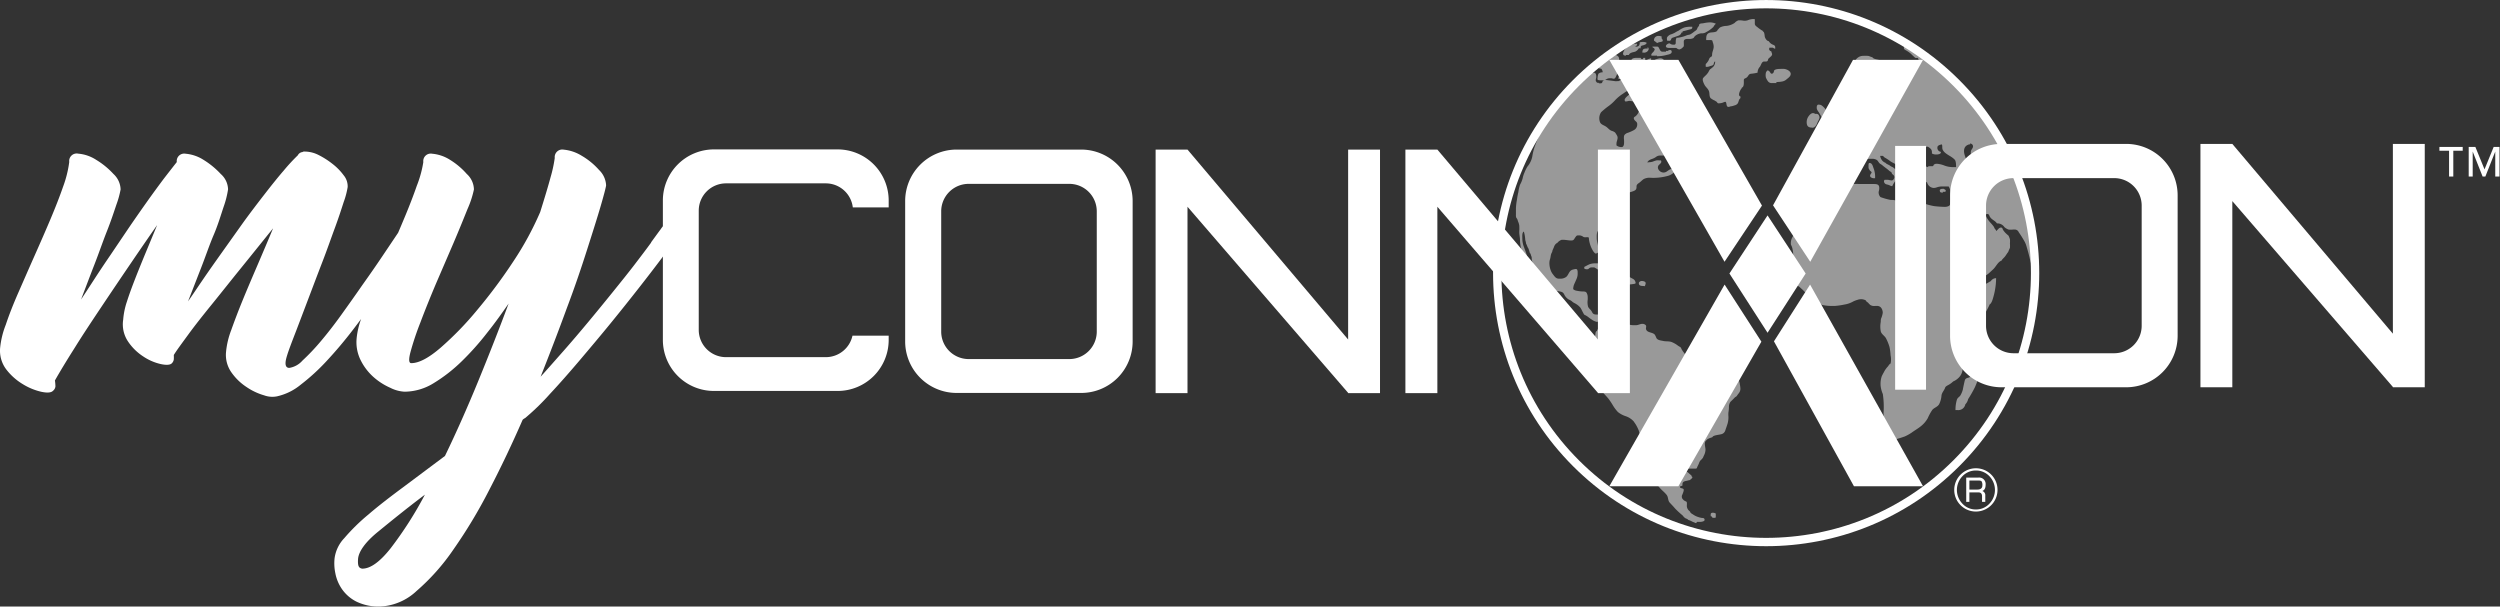
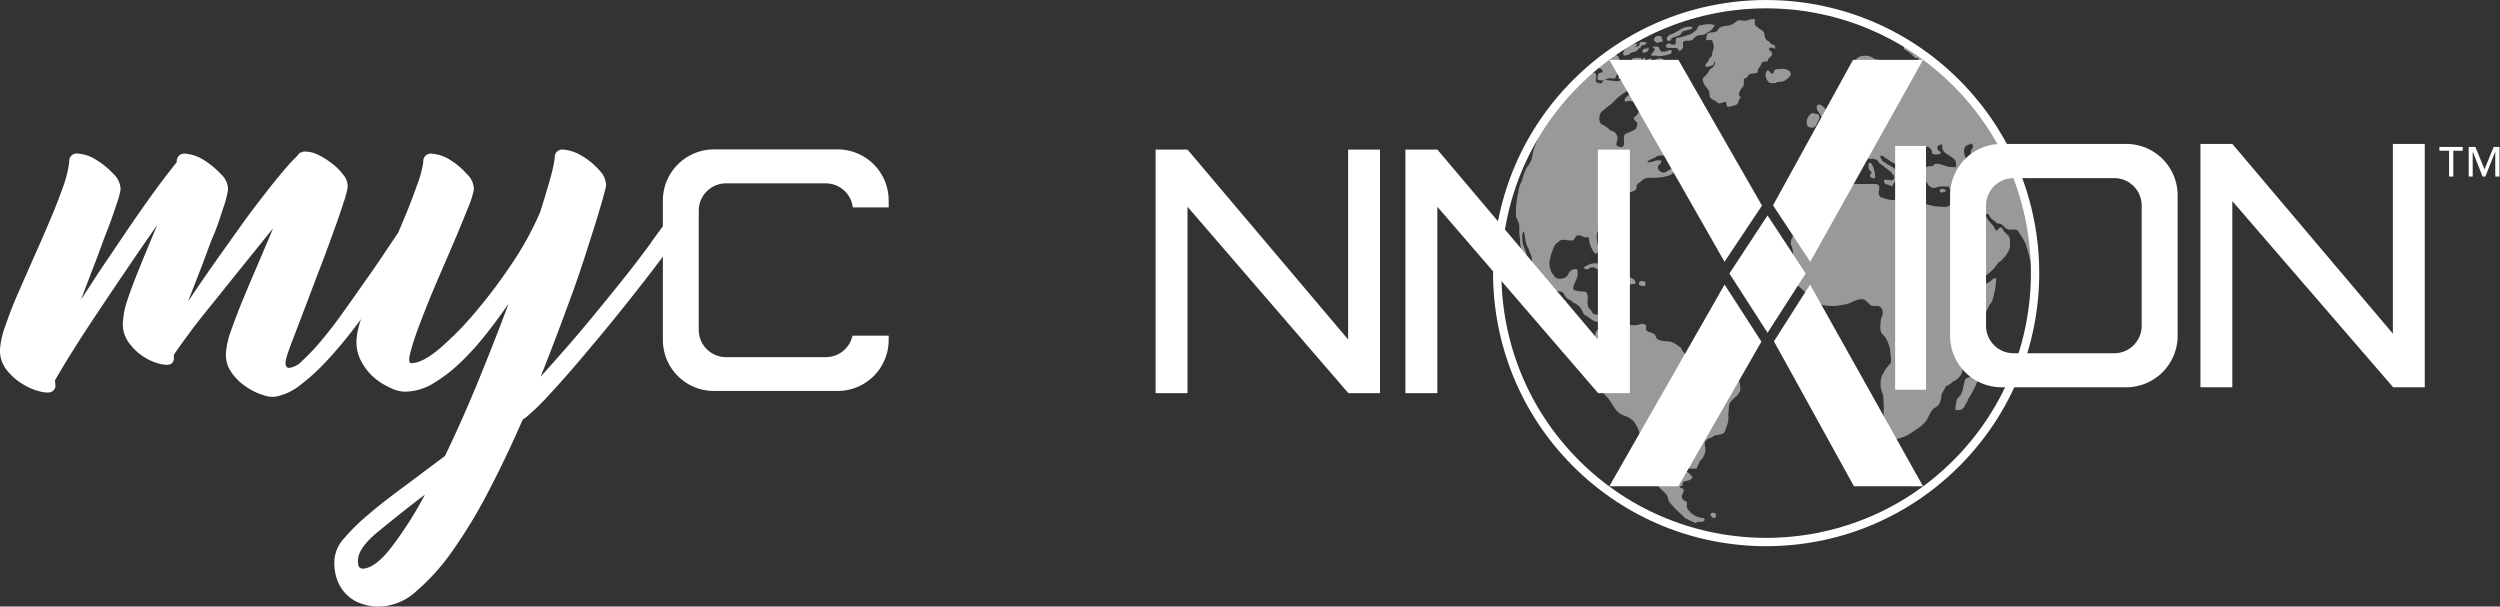
<svg xmlns="http://www.w3.org/2000/svg" id="Layer_1" data-name="Layer 1" viewBox="0 0 300.36 72.87">
  <rect x="0" y="0" width="300.36" height="72.87" fill="#333333" stroke="none" />
  <defs>
    <style>.cls-1{fill:#fff;}.cls-2{opacity:0.5;}.cls-3{fill:none;stroke:#fff;stroke-miterlimit:10;}</style>
  </defs>
  <title>myconnxion-logo-white</title>
  <path class="cls-1" d="M73.94,47.45Q72.76,49.21,71.48,51c-.85,1.23-1.71,2.44-2.58,3.65s-1.7,2.27-2.49,3.2a25.65,25.65,0,0,1-2.15,2.26,2.67,2.67,0,0,1-1.58.88c-.45,0-.57-.42-.34-1.25s.7-2,1.19-3.28,1-2.63,1.52-4,1.07-2.83,1.62-4.25,1-2.73,1.47-4,.79-2.27,1.07-3.14a9.6,9.6,0,0,0,.48-1.81,2.08,2.08,0,0,0-.48-1.41,6.83,6.83,0,0,0-1.33-1.36,9.9,9.9,0,0,0-1.69-1.08A3.72,3.72,0,0,0,64.6,35h-.11a.33.33,0,0,0-.23.06.71.71,0,0,0-.56.39A22.65,22.65,0,0,0,62,37.29c-.7.81-1.46,1.76-2.29,2.83S58,42.34,57.13,43.54l-2.54,3.57c-.83,1.17-1.61,2.27-2.32,3.31S51,52.31,50.51,53c.49-1.24,1-2.57,1.56-4s1-2.76,1.53-4,.86-2.39,1.19-3.37a11.28,11.28,0,0,0,.53-2.09,2.54,2.54,0,0,0-.87-1.84A9.92,9.92,0,0,0,52.38,36a4.77,4.77,0,0,0-2.15-.74.9.9,0,0,0-1.07,1v0q-.63.8-1.56,2c-.62.83-1.29,1.74-2,2.74s-1.45,2.06-2.21,3.17l-2.2,3.26q-1.08,1.58-2,3t-1.53,2.34c.53-1.39,1.06-2.8,1.61-4.21s1-2.74,1.5-4,.83-2.28,1.13-3.17a11.1,11.1,0,0,0,.51-1.84,2.63,2.63,0,0,0-.87-1.87,9.42,9.42,0,0,0-2.07-1.69,4.69,4.69,0,0,0-2.15-.74.9.9,0,0,0-1.08,1,13.49,13.49,0,0,1-.73,2.94c-.42,1.21-.93,2.52-1.53,3.94s-1.24,2.88-1.92,4.41-1.32,3-1.93,4.39S29,54.64,28.62,55.79a10.37,10.37,0,0,0-.68,2.75,3.72,3.72,0,0,0,.73,2.63,7.09,7.09,0,0,0,2,1.78,7.3,7.3,0,0,0,2.21.91q1.08.23,1.41-.12a.77.77,0,0,0,.29-.53,5.74,5.74,0,0,0-.06-.71q.86-1.53,2.38-3.93c1-1.61,2.12-3.29,3.31-5.07s2.36-3.51,3.53-5.23,2.19-3.2,3.06-4.44l-1.36,3.28c-.45,1.09-.88,2.14-1.27,3.14s-.73,1.92-1,2.77a8.9,8.9,0,0,0-.45,2.18,3.69,3.69,0,0,0,.59,2.63,6.38,6.38,0,0,0,1.81,1.78,6.22,6.22,0,0,0,2.07.91c.67.15,1.13.13,1.35-.06a.82.82,0,0,0,.26-.48,4.63,4.63,0,0,0,0-.54c.37-.6,1-1.44,1.78-2.51s1.75-2.29,2.83-3.62,2.23-2.79,3.48-4.33,2.52-3.13,3.84-4.76q-.9,2.16-1.86,4.39c-.64,1.49-1.24,2.89-1.78,4.21s-1,2.53-1.39,3.63a9.92,9.92,0,0,0-.62,2.6,3.64,3.64,0,0,0,.65,2.49,6.68,6.68,0,0,0,1.81,1.75,7.41,7.41,0,0,0,2.12,1,2.86,2.86,0,0,0,1.53.12A6.82,6.82,0,0,0,64.06,63a24.82,24.82,0,0,0,3.14-2.88c1.06-1.14,2.11-2.38,3.15-3.74s2-2.67,2.88-3.93S74.9,50,75.58,48.89s1.21-1.89,1.58-2.46a2,2,0,0,0,.14-.82,3.27,3.27,0,0,0-.11-1.1,1.06,1.06,0,0,0-.42-.68c-.19-.12-.44.05-.74.51l-2.09,3.11Zm32.22-1.53c-.55.76-1.22,1.64-2,2.66s-1.67,2.12-2.63,3.31-1.94,2.39-2.94,3.59-2,2.38-3,3.51-1.89,2.15-2.72,3.06q1.69-4.24,3.14-8.21c1-2.64,1.79-5,2.46-7.1s1.22-3.83,1.62-5.2.61-2.2.65-2.47a2.72,2.72,0,0,0-.85-1.86,8.43,8.43,0,0,0-2.07-1.7,5,5,0,0,0-2.17-.74.91.91,0,0,0-1.08,1,16.06,16.06,0,0,1-.51,2.34c-.3,1.12-.72,2.5-1.24,4.16a37.23,37.23,0,0,1-3.2,5.89A62.7,62.7,0,0,1,85.28,54a38.38,38.38,0,0,1-4.44,4.58c-1.43,1.23-2.6,1.84-3.51,1.84-.3,0-.33-.46-.08-1.38a34.13,34.13,0,0,1,1.19-3.54q.81-2.15,1.89-4.7L82.4,46c.66-1.55,1.22-2.92,1.69-4.1a11.59,11.59,0,0,0,.77-2.35A2.58,2.58,0,0,0,84,37.69,8.83,8.83,0,0,0,82,36a4.77,4.77,0,0,0-2.15-.74.9.9,0,0,0-1.07,1A13.3,13.3,0,0,1,78,39.1c-.4,1.15-.88,2.4-1.44,3.74S75.42,45.56,74.76,47s-1.27,2.81-1.84,4.13-1.06,2.52-1.47,3.62a9.31,9.31,0,0,0-.68,2.66,4.84,4.84,0,0,0,.51,2.71,6.66,6.66,0,0,0,1.55,2,7.71,7.71,0,0,0,2,1.27,4.26,4.26,0,0,0,1.69.46,6.7,6.7,0,0,0,3.46-1,18.79,18.79,0,0,0,3.39-2.63,32.92,32.92,0,0,0,3.08-3.45c1-1.25,1.82-2.42,2.58-3.51q-1.69,4.53-3.65,9.31t-4,9l-5,3.74c-1.58,1.17-3,2.26-4.18,3.28a23.5,23.5,0,0,0-2.92,2.86,4.33,4.33,0,0,0-1.16,2.4,5.7,5.7,0,0,0,.09,1.81A4.93,4.93,0,0,0,69,87.56a4.68,4.68,0,0,0,1.72,1.5,6.13,6.13,0,0,0,2.92.6,6.85,6.85,0,0,0,4.33-1.87,25.84,25.84,0,0,0,4.44-5,60.44,60.44,0,0,0,4.3-7.16q2.08-4,4-8.4a1.09,1.09,0,0,1,.22-.17.85.85,0,0,0,.23-.17A28.51,28.51,0,0,0,94,64.11c1.14-1.22,2.31-2.55,3.54-4s2.46-2.91,3.71-4.44,2.37-2.94,3.39-4.24,1.87-2.41,2.55-3.31,1.09-1.47,1.24-1.7a2.2,2.2,0,0,0,.14-.82,3.55,3.55,0,0,0-.11-1.1,1.1,1.1,0,0,0-.42-.68c-.19-.12-.44.05-.74.51-.23.3-.61.83-1.16,1.58Zm-35.08,39c-.13-.12-.18-.46-.14-1,.08-.87.87-2,2.38-3.23s3.39-2.77,5.65-4.47a44.84,44.84,0,0,1-4.1,6.42c-1.3,1.65-2.44,2.47-3.42,2.47a.61.61,0,0,1-.37-.17Z" transform="translate(-27.92 -16.79)" />
  <g class="cls-2">
    <path class="cls-1" d="M245.64,32.12c-.34,0-.58-.09-.64-.44a1.22,1.22,0,0,1,.21-.92c.14-.19.32-.38.53-.38a.45.45,0,0,1,.26.09l.15,0c.21,0,.29.12.36.32s-.15.52-.23.71-.23.64-.64.64" transform="translate(-27.92 -16.79)" />
    <path class="cls-1" d="M247,32.88h-.1l0-.18a.78.78,0,0,1,0-.22c0-.11.15-.19.19-.29l.13,0c-.08,0-.29,0-.34-.11l0-.37c0-.18.35-.39.53-.39h0l-.24-.25c-.36,0-.27-.11-.47-.32a.53.53,0,0,0-.13-.23c-.09-.26-.36-.45-.38-.76,0-.16,0-.3.14-.39a.33.33,0,0,1,.17,0,.5.5,0,0,1,.24.06,1.87,1.87,0,0,1,.59.63c.16.22.31.52.49.75a2,2,0,0,0,.34.26,1.61,1.61,0,0,1,.3.28,4.28,4.28,0,0,1,.33.29A1.2,1.2,0,0,1,249,32c.12.32.05.5-.3.62a3.73,3.73,0,0,1-.46.09,2.22,2.22,0,0,1-.45.07c-.3,0-.52.09-.8.09" transform="translate(-27.92 -16.79)" />
    <path class="cls-1" d="M219.81,55.47a1.73,1.73,0,0,1-.7-.32c-.22-.13-.41-.32-.63-.44s-.22-.09-.29-.22-.14-.25-.2-.38a3,3,0,0,0-.19-.35,2.2,2.2,0,0,0-.71-.55,1.3,1.3,0,0,1-.33-.23,1.37,1.37,0,0,0-.35-.2,1.35,1.35,0,0,1-.56-.62c-.14-.27-.28-.3-.57-.36a3.18,3.18,0,0,0-.62-.07h0l-.4,0a1.1,1.1,0,0,1-.31,0c-.14-.05-.59-.18-.62-.32a1.85,1.85,0,0,1-.32-.25c-.06,0-.19-.1-.21-.18h0l-.14-.15a6.67,6.67,0,0,0-.29-.61,1.7,1.7,0,0,1-.07-.72,2.25,2.25,0,0,0-.08-.74,1.83,1.83,0,0,0-.14-.35,2.06,2.06,0,0,1-.14-.73,3.59,3.59,0,0,1-.14-.43c-.1,0-.12-.27-.16-.36s-.1-.33-.18-.38a4,4,0,0,0-.2-.48c0-.13-.06-.28-.09-.42a4.09,4.09,0,0,0-.17-1c-.24.12-.18.61-.18.85a2.77,2.77,0,0,0,.19,1c.1.27.21.55.29.82a2.62,2.62,0,0,1,.09.38,1.67,1.67,0,0,1,.05.39v.11c-.53-.19-.63-1-.77-1.52a4.71,4.71,0,0,1-.13-1c0-.32-.09-.63-.09-1a6.4,6.4,0,0,0,0-.76,2,2,0,0,0-.09-.35,1.73,1.73,0,0,1-.11-.32h0a1,1,0,0,0-.15-.25.76.76,0,0,1-.05-.34v-.82a7.36,7.36,0,0,1,.12-1,8.81,8.81,0,0,1,.17-.92,4.32,4.32,0,0,1,.21-.91,3.37,3.37,0,0,0,.31-.76,3.07,3.07,0,0,1,.21-.67,4.35,4.35,0,0,1,.27-.58,1.59,1.59,0,0,1,.18-.27,2.65,2.65,0,0,0,.5-1.12,7.17,7.17,0,0,1,.18-.83c.2-.67.53-1.31.7-2a7.87,7.87,0,0,1,.42-1.18,32.61,32.61,0,0,1,5.16-5.9h.39a3.59,3.59,0,0,1,.52-.13l.1,0c.22.07.23.42.2.63a.86.86,0,0,0-.05.32c0,.1.13.16.14.25l.18,0,.07.07.21,0h0c.22,0,.16-.17.28-.31a.42.42,0,0,1,.32-.09,27.61,27.61,0,0,1,1.11.14,1.09,1.09,0,0,0,.26,0l.15,0a2.1,2.1,0,0,0,.65-.41,1.43,1.43,0,0,0,.32-.44,1,1,0,0,0,.08-.29c0-.1,0-.2.05-.28l.2-.18a.8.8,0,0,1,.19-.18,1.42,1.42,0,0,1,.58-.22h0a2.15,2.15,0,0,1,0,.62,2,2,0,0,1-.1.53c-.08.19-.29.55.1.58,0,.08,0,.15,0,.23l.13,0c.28,0,.51-.27.72-.42a1.16,1.16,0,0,1,.53-.21.18.18,0,0,1,.2.16,1.21,1.21,0,0,1-.32.93,1.68,1.68,0,0,1-.92.35c-.16,0-.34,0-.5,0a1.5,1.5,0,0,0-.47.19,6.19,6.19,0,0,0-.86.53,5.14,5.14,0,0,0-.92.74,5.2,5.2,0,0,1-.89.8,7.68,7.68,0,0,0-.61.49,2.4,2.4,0,0,0-.24.22,1.31,1.31,0,0,0-.14,1.16c.1.29.41.37.68.53s.43.44.76.55a1,1,0,0,1,.38.19,2.7,2.7,0,0,1,.25.4c.16.29-.07.61-.08.91s0,.25.14.33a.9.9,0,0,0,.42.11h.11c.3-.09.24-.6.24-.86a1.52,1.52,0,0,1,0-.48c.06-.18.17-.23.32-.33a4.7,4.7,0,0,0,.83-.35.76.76,0,0,0,.43-.75c0-.28-.24-.32-.36-.54s0-.3.17-.4a1.42,1.42,0,0,0,.47-.86,1.4,1.4,0,0,1,.29-.72,1.33,1.33,0,0,1,.51-.09,1.9,1.9,0,0,1,.51.07c.18.05.33.14.5.2s.28.08.34.24L227,30l.21.07c.18.08.13.21.13.38a2.64,2.64,0,0,1-.08.49c0,.2,0,.28.13.37a1.43,1.43,0,0,0,.28.07h.1c.1,0,.12-.05.21-.14s.4-.19.52-.35.15-.4.3-.4l.09,0a1.65,1.65,0,0,1,.18.32c0,.09.05.26.16.31s.19.24.29.34a.61.61,0,0,1,.14.44c0,.26-.09.72.07.91s.7.15.8.43a1.32,1.32,0,0,0,.15.42c.08.1.21.14.29.24a.54.54,0,0,1-.17.83,1.9,1.9,0,0,1-.53.15,1.14,1.14,0,0,0-.36.15c-.11.07-.17.18-.28.25a1.48,1.48,0,0,1-.69.12h-.11c-.35,0-.67.06-1,.08h-.41a.78.78,0,0,0-.48.12,1.88,1.88,0,0,1-.52.28,1.55,1.55,0,0,0-.39.18c-.08.06-.13.16-.22.22a.58.58,0,0,0,.25,0,1.54,1.54,0,0,0,.43-.07,3.81,3.81,0,0,1,.44-.15,1.33,1.33,0,0,1,.34,0h.1c.13,0,.12,0,.14.11a.23.23,0,0,1-.05.2c-.07.12-.22.2-.29.31a.45.45,0,0,0,0,.46.71.71,0,0,0,.62.38.68.68,0,0,0,.31-.08c.15-.09.46-.36.71-.36a.27.27,0,0,1,.18.07.29.29,0,0,1,0,.4,1.8,1.8,0,0,1-.58.34,6.5,6.5,0,0,1-2.33.25,1.57,1.57,0,0,0-.67.16c-.19.12-.34.3-.52.43s-.35.23-.35.45,0,.39-.26.52-.51.15-.74.28-.34.44-.56.58l-.12.35c-.05.15-.12.15-.26.19-.32.09-.49.52-.52.83a1.64,1.64,0,0,1-.05.5,1.66,1.66,0,0,1-.18.35,4,4,0,0,1-.72.82c-.09.09-.28.18-.32.29a1.48,1.48,0,0,0-.34.21l-.36.22c-.41.3-.35.72-.35,1.19a3.15,3.15,0,0,0,.09.52,3,3,0,0,1,.07,1.12c-.09,0-.14.09-.22.09a.19.19,0,0,1-.12,0,1.26,1.26,0,0,1-.31-.38,3.48,3.48,0,0,1-.37-.92,3.58,3.58,0,0,1-.08-.43c0-.15,0-.22-.16-.22l-.14,0a.63.63,0,0,1-.22,0,.32.32,0,0,1-.19-.07.85.85,0,0,0-.41-.15h-.17a.29.29,0,0,0-.26.12,3.39,3.39,0,0,0-.23.34c-.12.15-.19.15-.39.15h0c-.32,0-.61-.08-.92-.08h-.19A1.16,1.16,0,0,0,215,46c-.13,0-.3.26-.35.38a4,4,0,0,1-.21.49c0,.17-.12.31-.17.48s-.06.38-.12.57a1.44,1.44,0,0,0-.08.51,2.59,2.59,0,0,0,.17.87,1.73,1.73,0,0,0,.25.44c.19.24.34.51.68.53h.17a1.14,1.14,0,0,0,.76-.22c.24-.21.3-.55.54-.75l.12-.08a2.47,2.47,0,0,1,.47-.11h0c.17,0,.19.08.23.25a3.62,3.62,0,0,1,0,.47,1.85,1.85,0,0,1-.2.63c-.09.24-.21.44-.29.71,0,.11-.09.29,0,.4a.9.9,0,0,0,.43.16,3.83,3.83,0,0,0,.68.08c.13,0,.35,0,.44.13a1,1,0,0,1,.15.46,3,3,0,0,1,0,.43,2,2,0,0,0,.06.84A1.58,1.58,0,0,0,219,54a1.3,1.3,0,0,1,.21.31c.12.25.32.27.57.27H220c.19,0,.38,0,.58,0l.23,0c.2,0,.48.33.14.39h-.43c-.27,0-.3.38-.56.46a.2.2,0,0,1-.11,0" transform="translate(-27.92 -16.79)" />
    <path class="cls-1" d="M231.72,79.63a.3.3,0,0,1-.24-.08c-.25-.06-.46-.24-.72-.29-.06-.11-.28-.17-.39-.23a1.81,1.81,0,0,1-.3-.32,10.17,10.17,0,0,1-.91-.84c-.2-.24-.41-.45-.62-.68s-.18-.48-.28-.76-.54-.61-.84-.93a2.71,2.71,0,0,1-.58-.87c-.05-.15-.06-.31-.12-.47a4.23,4.23,0,0,1-.23-.48c0-.13-.1-.26-.15-.4-.11-.31-.21-.63-.31-1a5.88,5.88,0,0,1-.1-.94,2,2,0,0,0-.32-.79h0c-.15-.34-.35-.65-.49-1s-.2-.64-.3-1a4.84,4.84,0,0,0-.37-.76c-.08-.13-.16-.23-.25-.37a2.27,2.27,0,0,0-1-.64,2.93,2.93,0,0,1-.9-.49,4.68,4.68,0,0,1-.63-.85,8.63,8.63,0,0,0-.52-.77c-.21-.25-.43-.47-.65-.73a5.19,5.19,0,0,0-.49-.55c-.18-.15-.43-.26-.49-.5a3.8,3.8,0,0,1-.11-1c0-.21,0-.66-.19-.75l-.15-.2a1.66,1.66,0,0,1,.53-1.54c.11-.1.23-.16.32-.26a.52.52,0,0,0,.11-.45c0-.19-.12-.3-.23-.45s-.2-.26-.3-.41a.65.65,0,0,1-.13-.38c0-.16.13-.2.19-.32s0-.52.22-.57a3.24,3.24,0,0,1,.19-.37,3.35,3.35,0,0,1,.2-.37.35.35,0,0,1,.29-.21,1,1,0,0,0,.39,0c.27-.14-.11-.61.3-.61h0c.07,0,.28,0,.33.09s0,.2,0,.28a2.2,2.2,0,0,0-.09.58.86.86,0,0,0,0,.28l.25.12a1.51,1.51,0,0,0,0-.3,1.11,1.11,0,0,1-.07-.26c0-.19.16-.28.3-.38a.7.7,0,0,1,.41-.1h.18a.43.43,0,0,1,.38.32,1.47,1.47,0,0,0,.34.15c.13,0,.28,0,.42,0a2.27,2.27,0,0,0,.65.08h.24c.25,0,.49-.16.74-.16h.09a.53.53,0,0,1,.35.19c.06.11,0,.26,0,.39.08.54.85.38,1.09.76a3,3,0,0,1,.17.37c.16.27.54.28.84.35s.66,0,1,.13a3,3,0,0,1,.72.41,1.83,1.83,0,0,0,.3.18l.09.1.08.18a3.53,3.53,0,0,0,.21.32,3,3,0,0,1,.37.56c.08.24-.09.38-.21.52a.71.71,0,0,0-.23.58l.24.15.15.05c0-.14,0-.27.09-.4a.57.57,0,0,1,.44-.17l.31,0a.48.48,0,0,1,.18,0c.13,0,.18.22.28.27a2.76,2.76,0,0,0,.4.06,1.65,1.65,0,0,1,.46.23,3.34,3.34,0,0,0,.73.43,1.23,1.23,0,0,0,.34,0h.46c.2,0,.38.06.57.07a1.79,1.79,0,0,1,.92.61.52.52,0,0,0,.34.18c.14,0,.3,0,.43.08a.88.88,0,0,1,.39.22,1.16,1.16,0,0,1,.12.45,2.4,2.4,0,0,1,.06.4.91.91,0,0,1-.05.44,1.36,1.36,0,0,1-.22.33c-.07.09-.17.28-.27.32s-.22.19-.29.26l-.34.33a1,1,0,0,0-.2.6,4,4,0,0,1-.06.69,2.35,2.35,0,0,0,0,.47,2.84,2.84,0,0,1-.1.87c-.08.26-.17.51-.26.77a.67.67,0,0,1-.56.52c-.19.06-.94.11-1,.34-.23.09-.58.17-.73.38-.37.28-.07.81-.11,1.22a1.66,1.66,0,0,1-.19.62c-.05.09-.07.19-.13.28a2.24,2.24,0,0,1-.3.32,1.33,1.33,0,0,0-.18.38c-.07.15-.15.29-.21.45s-.11.12-.23.13h-.32l-.52,0h-.12c-.13,0-.17,0-.16.17s.06.18.18.24.31.29.48.39l.05.15c.25.11-.17.37-.23.43h0a2.25,2.25,0,0,0-.33.08,1.32,1.32,0,0,0-.33.08c-.24.1-.22.26-.23.51a2.47,2.47,0,0,0-.29.1c-.06.25.35.18.43.32s-.09.5-.14.64a.49.49,0,0,0,0,.51,2,2,0,0,0,.2.21l.29.15c.11.13,0,.51.07.69a.82.82,0,0,0,.18.33c.07.07.18.14.21.24s.2.19.28.24a3,3,0,0,0,.35.21,2.88,2.88,0,0,0,.77.24c.1,0,.25,0,.3.13s0,.22-.14.27a1,1,0,0,1-.41.07h-.35" transform="translate(-27.92 -16.79)" />
    <path class="cls-1" d="M233.9,79h-.12c-.1,0-.12,0-.2-.13s-.14,0-.13-.12l0-.17c0-.14.13-.19.26-.19a.72.72,0,0,1,.35.1c0,.11,0,.23,0,.35s0,.16-.14.16" transform="translate(-27.92 -16.79)" />
    <polyline class="cls-1" points="213.15 8.71 213.15 8.69 213.15 8.69 213.15 8.69 213.19 8.65 213.15 8.71" />
    <path class="cls-1" d="M241.36,26.77h-.51a.56.56,0,0,1-.5-.19,1.9,1.9,0,0,1-.27-.48,1.33,1.33,0,0,1,0-.56c0-.07.15-.3.25-.3s0,0,.07.07c.2.06.17.23.32.33a.26.26,0,0,0,.1,0c.09,0,.15-.1.22-.2h0v0l0-.06,0,0h0c0-.25.4-.31.76-.31a4.92,4.92,0,0,1,.5,0c.4.06,1,.39.67.88a1.91,1.91,0,0,1-.36.33,1.08,1.08,0,0,1-.52.29,3.21,3.21,0,0,1-.76.07" transform="translate(-27.92 -16.79)" />
    <path class="cls-1" d="M235.67,29.63l-.15,0c-.16-.07-.16-.27-.19-.41s-.07-.2-.13-.2a.75.75,0,0,0-.22.07,1.36,1.36,0,0,1-.48.11.32.32,0,0,1-.14,0c-.09,0-.14-.14-.22-.2l-.23-.14a2,2,0,0,1-.47-.28c-.2-.25-.09-.61-.22-.89s-.36-.44-.49-.67-.31-.63-.2-.84a2.91,2.91,0,0,1,.3-.31,1.93,1.93,0,0,0,.27-.31c.12-.12.2-.49.42-.52a.16.16,0,0,1,.15-.13c0-.07,0,0,.07-.08v0a.94.94,0,0,0,.25-.65c-.15,0-.15.27-.21.37s-.24.14-.39.18a1.21,1.21,0,0,1-.34.09l-.09,0c-.13,0-.11,0-.11-.18s0-.16.11-.26a3,3,0,0,0,.22-.31c.07-.14.1-.3.22-.39s.22-.07.22-.35.17-.57.19-.89a1.4,1.4,0,0,0-.1-.54c-.07-.19,0-.26-.24-.3h-.56c0-.41,0-.75.42-.88.24-.07.88,0,.94-.33.14-.1.19-.26.38-.34a1.86,1.86,0,0,1,.54-.14,2.12,2.12,0,0,0,1.14-.37,1.08,1.08,0,0,1,.46-.31l.18,0a3.26,3.26,0,0,1,.45.05l.18,0a1.07,1.07,0,0,0,.41-.1,2.05,2.05,0,0,1,.48-.1l.19,0c.06,0,.07,0,.07.15s0,.3,0,.45A.5.5,0,0,0,239,20a4.3,4.3,0,0,0,.72.51v.07c.19,0,.2.47.23.62s.21.51.48.54a1,1,0,0,0,.45.4c.3.12.34.16.32.5h0c-.12,0-.2-.09-.3-.12h-.39c-.1.24,0,.36.23.45,0,.12.13.29.07.43s-.2.23-.29.32l-.15.14-.07.23a.25.25,0,0,1-.21.09h-.21c-.31,0-.36.4-.52.63a1.05,1.05,0,0,0-.28.71,5,5,0,0,1-.79.13c-.28.05-.27.19-.44.38s-.33.15-.4.29.1.88-.26,1v.06c-.16.13-.56.94-.16,1,0,.1,0,.24-.08.28s-.14.29-.2.45-.2.28-.43.34a2.11,2.11,0,0,1-.55.13" transform="translate(-27.92 -16.79)" />
    <polyline class="cls-1" points="203.02 18.93 202.95 18.85 203.02 18.9 203.02 18.93" />
    <path class="cls-1" d="M231.51,37.36h-.41a.35.35,0,0,1-.32-.13c-.11-.14-.07-.3-.08-.47h-.12a2.09,2.09,0,0,0-.42,0,2.1,2.1,0,0,1-.43.05.75.75,0,0,1-.33-.07c0-.27.1-.35.26-.54l.41-.49c.13-.14.27-.37.42-.42h.07a.41.41,0,0,1,.39.37c.25.14.58.13.79.38a1.85,1.85,0,0,1,.18.43,1,1,0,0,1,.09.43c0,.19,0,.34-.2.4a1,1,0,0,1-.3,0m-.64-1.72.08.08v0l-.08,0" transform="translate(-27.92 -16.79)" />
    <path class="cls-1" d="M224.35,29h-.14a4,4,0,0,0-.5-.09h-.09a2.24,2.24,0,0,1-.34.07c-.07,0-.14,0-.15-.11h0c-.12-.21.38-.61.54-.71a1.08,1.08,0,0,1,.5-.15h.08c.18,0,.26.2.35.36s.24.36.17.49-.25.13-.4.13" transform="translate(-27.92 -16.79)" />
    <path class="cls-1" d="M228.33,29.69a.64.64,0,0,1-.43-.13,5.28,5.28,0,0,1-.68-.66c-.11-.11-.21-.31-.32-.4a.35.35,0,0,0-.25-.07h-.2a1.69,1.69,0,0,1-.82-.14v-.13h.05c0-.21.42-.31.76-.31s.39,0,.44.12A.16.16,0,0,0,227,28l.06,0c0-.18-.09-.31,0-.52s.18-.18.39-.29.42-.3.38-.5-.12-.17-.23-.17h-.22a1.2,1.2,0,0,1-.18.26.61.61,0,0,0-.13.22.65.65,0,0,1-.22,0c-.14,0-.28,0-.32-.12s.12-.3.21-.37.67-.26.57-.62a.54.54,0,0,0-.57-.34,1.21,1.21,0,0,0-.38.06,1.85,1.85,0,0,1-.66.12.85.85,0,0,1-.77-.34.91.91,0,0,1,0-.59c.05-.14.23-.22.33-.31a4.12,4.12,0,0,0,.35-.37,1.6,1.6,0,0,1,.68-.33V24h0v.16l-.07.12a.5.5,0,0,0,0,.32,1.26,1.26,0,0,1,.29-.35.7.7,0,0,1,.35-.33,2.5,2.5,0,0,1,.45-.12h.11c.3,0,.48.22.56.52l.08-.1a.65.65,0,0,1,.27-.08h.07c.09,0,.09.06.15.11a2.46,2.46,0,0,0,.54.39c.43.17,1,.23,1,.87a1.76,1.76,0,0,1-.1.41c0,.11-.11.18-.12.3s.17.34.27.45a2.13,2.13,0,0,0,.47.43c.18.11.51.13.62.3-.09.06-.16.16-.27.2s-.32.35-.43.4a.5.5,0,0,1-.18,0,.77.77,0,0,1-.36-.08c-.16-.11-.2-.29-.4-.36a1,1,0,0,0-.31-.05.83.83,0,0,0-.22,0c-.23.37.08.69.3.93s.43.79,0,.79h-.07c-.17,0-.56-.54-.82-.54a.15.15,0,0,0-.11,0c-.18.16.39.69.34.93h-.32" transform="translate(-27.92 -16.79)" />
    <polyline class="cls-1" points="192.48 8.73 192.5 8.69 192.5 8.69 192.5 8.69 192.54 8.69 192.48 8.73" />
    <path class="cls-1" d="M220.07,26.42c-.16,0-.26,0-.21-.28a1.64,1.64,0,0,1,.1-.49.73.73,0,0,1,.45-.17h0l0,0,.06,0h0a.49.49,0,0,0-.07-.28c-.07-.16-.09-.15-.26-.18s-.49-.14-.36-.43l0-.06c.53-.43,1.07-.84,1.63-1.23l.18,0h.15a1.28,1.28,0,0,1,.53.21c.18.15.18.29.19.52.24.05.43,0,.57.2s-.06.23-.19.41a.93.93,0,0,0-.33.45,2.48,2.48,0,0,1-.27.54c-.09.15-.15.37-.25.51a.24.24,0,0,1-.19.11,2,2,0,0,1-.28-.06h-.18a.76.76,0,0,0-.44.13.63.63,0,0,1-.44.12h-.38" transform="translate(-27.92 -16.79)" />
    <path class="cls-1" d="M223.59,24.72l-.09-.06c-.32-.29.18-.47.43-.5-.07-.35.29-.42.64-.42.19,0,.37,0,.48,0a.18.18,0,0,0,.16.16c.06,0,.13-.05.15-.16l.22,0V24c-.2.1-.87.37-.84.61h-.1c-.16,0-.31,0-.47,0h0c-.24,0-.36.14-.57.15" transform="translate(-27.92 -16.79)" />
    <path class="cls-1" d="M222.57,26.28h-.19a.37.37,0,0,1,.09-.36h.13a.63.63,0,0,1,.27.06l0,.06a.5.5,0,0,1-.09.25h-.18" transform="translate(-27.92 -16.79)" />
    <path class="cls-1" d="M223.27,23.47c-.15,0-.29,0-.34-.17s.15-.52.28-.66a2,2,0,0,1,1.32-.6h.07c.06.22-.12.25-.23.36h.1c.31,0,.47-.16.45-.52a1.46,1.46,0,0,1,.38-.05,1,1,0,0,1,.45.09c0,.2-.26.26-.4.31s-.34,0-.32.37l-.17,0v-.09a1,1,0,0,1-.49.49c-.27.08-.63.1-.76.4l-.34,0" transform="translate(-27.92 -16.79)" />
    <path class="cls-1" d="M263.11,66.06l-.25,0a4.25,4.25,0,0,1,.15-1.18c.07-.31.32-.39.43-.57a2.74,2.74,0,0,0,.3-.7c.06-.34.13-.64.21-1s.19-.37.59-.48c.21-.4.85-.57,1-1,.06-.14.12-.49.2-.49s.06.06.1.25a2.42,2.42,0,0,1,0,.93,6.63,6.63,0,0,1-.34.72c-.09.27-.19.5-.3.76a15.08,15.08,0,0,1-.82,1.44,1.28,1.28,0,0,1-.34.63.85.85,0,0,1-.91.69" transform="translate(-27.92 -16.79)" />
    <path class="cls-1" d="M259,39.94c-.26,0-.57,0-.52-.3,0-.1.11-.13.22-.13s.34.06.46.06l.06.36H259" transform="translate(-27.92 -16.79)" />
    <path class="cls-1" d="M261.36,39.93c-.16,0-.32,0-.36-.12-.1-.25.1-.33.27-.33a.47.47,0,0,1,.19,0l.18.12v0c.07,0,.06.15,0,.23l-.32,0" transform="translate(-27.92 -16.79)" />
    <path class="cls-1" d="M253.12,38.2a.59.59,0,0,1-.46-.14c-.14-.18,0-.33.1-.48s-.14-.2-.24-.39-.11-.15-.11-.38l0-.17a.6.6,0,0,1,.06-.27h.05c.36,0,.41.43.52.69a2.94,2.94,0,0,1,.16,1.15h0" transform="translate(-27.92 -16.79)" />
    <path class="cls-1" d="M221,50c-.35,0-.43-.27-.66-.49a5.3,5.3,0,0,0-.73-.51l0,0-.14-.08c-.11,0-.2,0-.32,0h0a.42.42,0,0,0-.31.11c-.11.09-.12.11-.27.11h0a.49.49,0,0,1-.31-.09l0-.19c.22-.11.43-.24.66-.33a2.06,2.06,0,0,1,.75-.1h.17a1.61,1.61,0,0,1,.54.08,1.86,1.86,0,0,1,.47.16,2.73,2.73,0,0,1,.27.31c.07.08.26.2.29.31a2.62,2.62,0,0,1,.34.24c.09.06.25.16.24.27s-.78.25-.95.26H221" transform="translate(-27.92 -16.79)" />
    <path class="cls-1" d="M223.46,50.94h-.17c-.15,0-.31-.07-.47-.09a1.9,1.9,0,0,1-.62-.12c-.11,0-.33-.2-.15-.28a.45.45,0,0,1,.2,0h.12a.36.36,0,0,0,.31-.12c-.09,0-.2-.1-.23-.2s0-.2.07-.21h0l.11-.07h.08a2.53,2.53,0,0,1,1.17.32c.22.13.4.17.5.42s.05.28-.15.31a5.29,5.29,0,0,1-.8.08" transform="translate(-27.92 -16.79)" />
    <path class="cls-1" d="M225.43,51.15c-.21,0-.5,0-.58-.18s0-.36.18-.36h0l-.07,0a.27.27,0,0,1,.2-.06.79.79,0,0,1,.38.09c.19.13.05.36,0,.53h-.13" transform="translate(-27.92 -16.79)" />
    <path class="cls-1" d="M227,23.47a4.79,4.79,0,0,1-.68,0c-.05-.26.21-.36.31-.54s.12-.18.05-.3-.24-.1-.23-.24H227c.18,0,.18.09.27.24s.12.33.35.37l.29,0h.17l0-.09.22,0a.35.35,0,0,1,.26-.11c.13,0,.25.09.19.3s-.47.25-.63.3a4,4,0,0,1-1.12.14" transform="translate(-27.92 -16.79)" />
    <path class="cls-1" d="M225.45,23.11h-.21c0-.49.22-.49.64-.49h0l0-.17c.12,0,0,.12.13.17a.53.53,0,0,1-.27.42.66.66,0,0,1-.34.08" transform="translate(-27.92 -16.79)" />
    <path class="cls-1" d="M227,21.94h0l-.12-.08c-.17-.19-.33-.08-.19-.48a.53.53,0,0,1,.53-.27.75.75,0,0,1,.35.08c0,.1-.06.14,0,.23s.15.18.11.3-.49.11-.59.22" transform="translate(-27.92 -16.79)" />
    <path class="cls-1" d="M228.36,21.67a.24.24,0,0,1-.15,0c0-.12-.05-.26,0-.38s.25-.29.4-.35a2.75,2.75,0,0,0,.55-.23,3.09,3.09,0,0,1,.44-.24,2.89,2.89,0,0,1,.69-.38,3,3,0,0,1,.8-.09h.15c0,.27-.07.27-.34.34s-.55.16-.82.21c0,.09,0,.14-.1.16l0-.07c-.12.25-.17.36-.43.45l-.62.21a.41.41,0,0,0-.19.11l-.09.21a.34.34,0,0,1-.23.08" transform="translate(-27.92 -16.79)" />
-     <path class="cls-1" d="M229.66,22.72a.33.33,0,0,1-.19-.06c-.09-.06-.11-.1-.21-.11h-.66c-.24,0-.51,0-.53-.19s.28-.36.41-.36h0c.09,0,.1.06.18.09a.71.71,0,0,0,.31.07h.07c.16,0,.21-.09.21-.25s0-.39.07-.51,0-.08.07-.08h.07l.07,0a3.94,3.94,0,0,0,1-.27c.15-.07.32-.07.47-.13a3.21,3.21,0,0,0,.48-.34,1.89,1.89,0,0,0,.27-.2,2,2,0,0,0,.14-.3,1.66,1.66,0,0,0,.16-.21c0-.08,0-.15.1-.21s.26-.06.38-.07a4.72,4.72,0,0,1,.64-.1h0a1.7,1.7,0,0,1,.9.15l0,0-.16.16a1.94,1.94,0,0,1-.15.24,3.66,3.66,0,0,1-.84.6.9.9,0,0,1-.59.15,1.36,1.36,0,0,0-.75.32c-.09.07-.14.22-.24.27a1.08,1.08,0,0,1-.44.09h-.26a.55.55,0,0,0-.32.08c-.14.1-.1.3-.1.45a2.43,2.43,0,0,1,0,.27c0,.11,0,.09-.08.16a.8.8,0,0,1-.5.31" transform="translate(-27.92 -16.79)" />
+     <path class="cls-1" d="M229.66,22.72a.33.33,0,0,1-.19-.06c-.09-.06-.11-.1-.21-.11h-.66c-.24,0-.51,0-.53-.19s.28-.36.41-.36h0c.09,0,.1.06.18.09a.71.71,0,0,0,.31.07h.07c.16,0,.21-.09.21-.25s0-.39.07-.51,0-.08.07-.08h.07l.07,0a3.94,3.94,0,0,0,1-.27c.15-.07.32-.07.47-.13a3.21,3.21,0,0,0,.48-.34,1.89,1.89,0,0,0,.27-.2,2,2,0,0,0,.14-.3,1.66,1.66,0,0,0,.16-.21s.26-.06.38-.07a4.72,4.72,0,0,1,.64-.1h0a1.7,1.7,0,0,1,.9.15l0,0-.16.16a1.94,1.94,0,0,1-.15.24,3.66,3.66,0,0,1-.84.6.9.9,0,0,1-.59.15,1.36,1.36,0,0,0-.75.32c-.09.07-.14.22-.24.27a1.08,1.08,0,0,1-.44.09h-.26a.55.55,0,0,0-.32.08c-.14.1-.1.3-.1.45a2.43,2.43,0,0,1,0,.27c0,.11,0,.09-.08.16a.8.8,0,0,1-.5.31" transform="translate(-27.92 -16.79)" />
    <path class="cls-1" d="M254.94,69.64c-.29,0-.6,0-.68-.18s0-.36,0-.47a2.09,2.09,0,0,0,.07-.51,5,5,0,0,0,0-1,5,5,0,0,1-.11-1.11,10.48,10.48,0,0,0-.09-2.24,3.52,3.52,0,0,1-.26-.94A2.87,2.87,0,0,1,254,62a5.17,5.17,0,0,1,.24-.46,2.82,2.82,0,0,1,.49-.71c.09-.11.2-.32.33-.36a2.36,2.36,0,0,0,0-1,5.93,5.93,0,0,0-.13-1,5.73,5.73,0,0,0-.4-1c-.16-.34-.57-.51-.65-.89a3,3,0,0,1,0-1.11c0-.15,0-.35.09-.52a2.82,2.82,0,0,0,.15-.57,1,1,0,0,0-.15-.55.61.61,0,0,0-.61-.28h-.21a.86.86,0,0,1-.51-.11,1.6,1.6,0,0,1-.26-.26c-.07-.08-.22-.13-.26-.24s-.3-.17-.47-.2l-.15,0a1.24,1.24,0,0,0-.4.07,3.13,3.13,0,0,0-.51.19,3.09,3.09,0,0,1-1.08.38,9.06,9.06,0,0,1-1.18.17c-.42,0-.79,0-1.2-.07a1.75,1.75,0,0,1-.93-.41c-.25-.19-.48-.43-.73-.6a8.79,8.79,0,0,1-.79-.68,4.27,4.27,0,0,0-.38-.36,2.18,2.18,0,0,0-.42-.33c-.05-.12-.21-.23-.31-.32s-.16-.19-.26-.27c0-.3-.31-.49-.34-.79a8.85,8.85,0,0,1,0-1,1,1,0,0,1,.19-.64.81.81,0,0,0,.2-.62,2.57,2.57,0,0,0-.07-.69,1.73,1.73,0,0,0-.2-.58,1.45,1.45,0,0,1,.56-1.34c0-.1.11-.24.15-.33s.1-.18.15-.27.13-.22.18-.32.05-.43.26-.5a.64.64,0,0,1,.24-.51,2.65,2.65,0,0,1,.42-.33,3.89,3.89,0,0,0,.51-.21.82.82,0,0,0,.34-.46c0-.18-.05-.4,0-.59a2.31,2.31,0,0,1,.59-.8,2.47,2.47,0,0,0,.28-.38,2.28,2.28,0,0,1,.3-.38h0a.6.6,0,0,1,.62-.31h.19a.33.33,0,0,0,.31.15,2.47,2.47,0,0,0,.62-.14c.42-.12.83-.27,1.25-.4.18,0,.36-.13.53-.17a5.81,5.81,0,0,1,.72,0c.38,0,.76,0,1.13,0H253c.33,0,.68,0,.7.41s-.1.43-.07.68a.79.79,0,0,0,.22.48,8.35,8.35,0,0,0,1.21.34c.22,0,.5,0,.71.11a3.11,3.11,0,0,1,.72.38,1,1,0,0,0,.55.21h.05c.23,0,.35,0,.39-.23s-.06-.43.2-.5l.12,0a1.55,1.55,0,0,1,.47.11,7.56,7.56,0,0,0,2,.66,11.71,11.71,0,0,0,1.18.09h.05a1.12,1.12,0,0,0,.49-.07c.2-.1.21-.14.24-.36a3.54,3.54,0,0,0,.11-1c0-.2-.08-.41-.11-.6a2.26,2.26,0,0,0-.19-.42h-.79a1.93,1.93,0,0,0-.69.13,1.25,1.25,0,0,1-.32.05.87.87,0,0,1-.79-.66c-.1,0-.22-.2-.31-.29s-.22-.23-.32-.34a1.39,1.39,0,0,1-.22-.37c-.05-.1-.07-.24-.18-.29v0l-.13,0c-.47,0-.47.61-.24.92a1,1,0,0,1,.23.55,3.7,3.7,0,0,1,.05.59h-.23c0-.15-.16-.15-.19-.26l-.19-.06a1.92,1.92,0,0,0-.32-.66c-.09-.1-.14-.21-.22-.31s-.26-.18-.37-.28a1.74,1.74,0,0,1-.3-.37c-.07-.1-.17-.4-.27-.44,0-.21-.3-.41-.46-.52s-.5-.25-.71-.39a5.12,5.12,0,0,0-.64-.43c-.13-.05-.19-.18-.31-.24a.2.2,0,0,0-.11,0l-.2,0a1.16,1.16,0,0,0,.24.55.91.91,0,0,0,.4.28c.08.13.35.22.48.3a1.58,1.58,0,0,0,.42.24,3.16,3.16,0,0,0,.64.44v.05c.16,0,.08.37.07.5a.54.54,0,0,1-.22.43,2.79,2.79,0,0,0-.58.85h0a1,1,0,0,1-.37-.13c-.18-.08-.4-.06-.53-.22s-.11-.34,0-.42h.4a3.68,3.68,0,0,0,.41.08.29.29,0,0,0,.28-.19.35.35,0,0,0,0-.4c0-.08-.24-.16-.24-.28s-.23-.22-.31-.29a3.29,3.29,0,0,0-.42-.34c-.13-.11-.27-.2-.39-.31s-.24-.15-.35-.25-.19-.29-.32-.39a1,1,0,0,0-.47-.15l-.34,0a1.45,1.45,0,0,0-.77.19.67.67,0,0,1-.45.16h0a1.39,1.39,0,0,0-.57.09.52.52,0,0,0-.35.34.7.7,0,0,1-.11.23c0,.07-.13.13-.15.2a.39.39,0,0,0-.19.29h0c0,.14,0,.28-.07.42a2.83,2.83,0,0,1-.19.39c-.13.25-.36.43-.46.66-.19,0-.34.25-.51.31a4.38,4.38,0,0,1-.61.12,3.29,3.29,0,0,1-.63.07,1.77,1.77,0,0,1-.56-.08v0c-.19,0-.46-.31-.6-.45a.8.8,0,0,1-.29-.68c0-.31-.08-.58-.08-.89s.11-.85.15-1.26h.2l.39,0c.13,0,.26,0,.4,0l.24,0c.42-.06.86-.06,1.28-.11v-.12c.2-.06.14-.21.13-.39s0-.39-.09-.46c-.06-.31-.57-.53-.82-.64a1.49,1.49,0,0,1-.45-.34c-.12-.12-.33-.22-.28-.41h.16a2.4,2.4,0,0,1,.46,0,3.44,3.44,0,0,0,.45.05.9.9,0,0,0,.28,0c.17,0,.36-.26.49-.38a1.89,1.89,0,0,0,.43-.47,1.35,1.35,0,0,0,.62-.56,1.24,1.24,0,0,1,.22-.34c.09-.08.28-.15.32-.26.19,0,.4-.26.54-.4s.27-.39.48-.39a.63.63,0,0,1,.46-.32.45.45,0,0,0-.22-.62c0-.17-.29-.23-.39-.35s-.12-.35-.24-.46a.89.89,0,0,0-.38-.18h-.09a.44.44,0,0,0-.33.13l-.15.21a.12.12,0,0,1-.1,0h-.12c-.14,0-.4,0-.47-.13s-.39-.45-.43-.6a2.36,2.36,0,0,1-.06-.84.6.6,0,0,1,.13-.4,4.19,4.19,0,0,1,.33-.26,1,1,0,0,0,.44-.67c.07-.37.22-.74.31-1.12a3.79,3.79,0,0,1,.47-1,1.09,1.09,0,0,1,.92-.65h.06a4.75,4.75,0,0,1,.54,0c.19,0,.38.14.57.16.13.25.65.27.89.36a4.67,4.67,0,0,1,1,.4,4.18,4.18,0,0,1,.61.27c.23.11.69.3.75.57a.48.48,0,0,1-.47.58l-.18,0h-.28l.06.16c-.11.1-.26.23-.23.39l.5,0h.15c.25,0,.69,0,.75-.11s-.13-.31-.1-.46l.2-.31c.11-.11.19-.06.32-.14s.11-.12.13-.25a.65.65,0,0,0,.28-.39h0c0-.13.25-.22.34-.31l.15-.14.13-.21a.22.22,0,0,1,.15-.08c.09,0,.14.09.25.16l.09,0c.12,0,.08-.23,0-.35s-.19,0-.29-.05a.78.78,0,0,1-.24-.19c-.18-.15-.29-.3-.49-.44a3.84,3.84,0,0,0-.5-.32c-.27-.15-.18-.33-.11-.55h0A32.3,32.3,0,0,1,272.2,49.56a3.75,3.75,0,0,0-.09-.46c-.11-.44-.24-.88-.34-1.32s-.23-.89-.36-1.33a3,3,0,0,0-.21-.57,13.15,13.15,0,0,0-.74-1.19.51.51,0,0,0-.53-.32h-.16a2.24,2.24,0,0,1-.53,0,1.46,1.46,0,0,1-.5-.29,1,1,0,0,0-.81-.45h-.09c-.18-.3-.55-.41-.77-.69s-.11-.35-.31-.43a.34.34,0,0,0-.15,0c-.11,0-.15.11-.1.27h.05v.05h0a3.2,3.2,0,0,0,.56.78c.11.12.22.25.31.37s.15.36.25.4,0,.16.06.16.29-.28.35-.32a.4.4,0,0,1,.24-.09c.09,0,.16.05.2.18s.21.33.3.43a4.1,4.1,0,0,0,.39.35,2.39,2.39,0,0,1,.18.44,2.9,2.9,0,0,1,0,.51,3.19,3.19,0,0,1,0,.54,4.25,4.25,0,0,0-.21.49c-.15.17-.25.38-.41.57s-.32.3-.37.45c-.48.17-.69.77-1.06,1.09s-.74.79-1.22.79l-.16,0a4.65,4.65,0,0,1-.45-1.41,5.26,5.26,0,0,0-.58-1.39c-.17-.31-.39-.58-.54-.9a5.27,5.27,0,0,0-.49-.87,8.8,8.8,0,0,1-.52-.94,9.07,9.07,0,0,0-.46-.88c-.08-.11-.24-.29-.39-.3h0c-.23,0-.13.25-.08.39a7.24,7.24,0,0,0,.43.89c.33.65.6,1.23.89,1.93a2.8,2.8,0,0,0,.48.86,2.82,2.82,0,0,1,.55.89,4.43,4.43,0,0,0,.34.92,5.49,5.49,0,0,0,.41.44,1.25,1.25,0,0,1,.27.75.7.7,0,0,0,.37.59.22.22,0,0,0,.11,0c.25,0,.57-.28.79-.37a.76.76,0,0,1,.64-.36h0a8.49,8.49,0,0,1-.4,2.5c-.05.19-.2.57-.37.65a8,8,0,0,1-.68,1.25,4,4,0,0,1-.43.7c-.15.18-.32.29-.48.46s-.52.6-.76.9a6.11,6.11,0,0,0-.71.9,3.56,3.56,0,0,0-.22,1.83,7.07,7.07,0,0,1,0,1.95,1.62,1.62,0,0,1-.36.73,2.08,2.08,0,0,1-.75.54,2.58,2.58,0,0,1-.45.35c-.18.12-.46.21-.52.41l0,0c-.11.33-.37.55-.43.91a2.79,2.79,0,0,1-.29,1.07c-.2.33-.58.4-.81.67a6,6,0,0,0-.55,1,3.32,3.32,0,0,1-.87,1c-.26.21-.61.42-.9.62a5.29,5.29,0,0,1-1,.58c-.36.13-.79.26-1.17.37a2.44,2.44,0,0,1-.55,0m9.58-35.47a.63.63,0,0,0-.27.06c-.59.26-.52.91-.32,1.42a1.6,1.6,0,0,0,.43.75c.28.18.52.21.62.59h0c.23.67.37,1.78,1.19,2a.68.68,0,0,0,.22,0,.28.28,0,0,0,.28-.18,1.78,1.78,0,0,0,0-.69,2,2,0,0,0-.25-.54c-.11-.17-.42-.26-.37-.52a.35.35,0,0,0,.22-.51,1.17,1.17,0,0,0-.59-.22.24.24,0,0,0-.13-.09c-.45-.17-1.05-.6-.94-1.19,0-.26.34-.44.24-.74a.34.34,0,0,0-.36-.23m-3.93,2.43a3,3,0,0,1,.92.23,2.94,2.94,0,0,0,1,.17l.35,0c0-.27,0-.8-.21-.94-.39-.42-1.21-.64-1.42-1.21-.05-.14,0-.45-.07-.56s0,0-.09,0a.69.69,0,0,0-.41.19.48.48,0,0,0,.36.68h0c.08.23-.22.32-.52.32a1,1,0,0,1-.54-.12c0-.33,0-.46-.29-.68a.5.5,0,0,0-.29-.14c-.1,0-.19.08-.35.18a2.39,2.39,0,0,0-.19,1.28c0,.36.23.93.62,1,0-.09.13-.11.26-.11H260c.11,0,.2,0,.21-.09s.17-.2.34-.2m-7.65-8.25c0,.12.13.25.16.37s.08.36.13.54a.88.88,0,0,1-.44,1,1.68,1.68,0,0,1-.49.17c-.15.05-.46.13-.56.28-.23.38.58.42.8.42A.74.74,0,0,0,253,31a.59.59,0,0,1,.34-.1.76.76,0,0,1,.21,0,2,2,0,0,0,.48.13h0a.54.54,0,0,0,.38-.17,1.44,1.44,0,0,0,.28-.37.77.77,0,0,0,.06-.41c0-.18,0-.32.13-.41l.24-.07.11-.18c.19-.41-.62-.46-.54-.87a2.53,2.53,0,0,0,.87-.15c.22-.11.42-.36.07-.43a.75.75,0,0,0-.22,0c-.16,0-.33,0-.46,0s-.45.14-.69.17h-.11a1,1,0,0,1-.92-.71,1.8,1.8,0,0,1-.1-.95c.09-.3.45-.67.24-1h0a2.33,2.33,0,0,1-.28-.05H253a.81.81,0,0,0-.47.16c-.11.07-.3.21-.34.34a.66.66,0,0,0,.14.5c.12.18.19.3.07.5s-.41.25-.34.43l.18.15.16.16c.09.1.16.24.26.34s.22.28.33.32h-.07m.1,0h0" transform="translate(-27.92 -16.79)" />
  </g>
  <circle class="cls-3" cx="240.12" cy="49.6" r="32.31" transform="translate(7.33 167.53) rotate(-45)" />
  <polygon class="cls-1" points="193.35 58.42 201.65 58.42 211.62 41.05 207.2 34.19 193.35 58.42" />
  <polygon class="cls-1" points="231.04 7.19 222.63 7.19 213.02 24.67 217.49 31.45 231.04 7.19" />
  <polygon class="cls-1" points="201.65 7.19 193.35 7.19 207.19 31.45 211.69 24.7 201.65 7.19" />
  <polygon class="cls-1" points="213.13 41.01 222.74 58.42 231.04 58.42 217.47 34.19 213.13 41.01" />
  <polygon class="cls-1" points="207.78 32.86 212.36 39.98 216.94 32.86 212.36 25.88 207.78 32.86" />
  <path class="cls-1" d="M231.66,36a0,0,0,0,0,0,0l-.08,0Z" transform="translate(-27.92 -16.79)" />
  <path class="cls-1" d="M258.11,37.59" transform="translate(-27.92 -16.79)" />
  <path class="cls-1" d="M127.14,59.7h-12a3.28,3.28,0,0,1-3.27-3.26V42.09a3.28,3.28,0,0,1,3.27-3.27h12a3.27,3.27,0,0,1,3.24,2.89h4.31v-.85a6.14,6.14,0,0,0-6.12-6.12H113.68a6.14,6.14,0,0,0-6.12,6.12V57.64a6.13,6.13,0,0,0,6.12,6.12h14.89a6.13,6.13,0,0,0,6.12-6.12v-.52h-4.35a3.28,3.28,0,0,1-3.2,2.58Z" transform="translate(-27.92 -16.79)" />
-   <path class="cls-1" d="M157.84,34.76h-15a6.19,6.19,0,0,0-6.17,6.17V57.85A6.19,6.19,0,0,0,142.82,64h15A6.18,6.18,0,0,0,164,57.85V40.93a6.19,6.19,0,0,0-6.17-6.17Zm1.85,21.88a3.3,3.3,0,0,1-3.29,3.29H144.26A3.3,3.3,0,0,1,141,56.64V42.17a3.3,3.3,0,0,1,3.29-3.29H156.4a3.3,3.3,0,0,1,3.29,3.29V56.64Z" transform="translate(-27.92 -16.79)" />
  <polygon class="cls-1" points="161.97 17.97 161.97 40.79 142.67 17.97 138.84 17.97 138.84 47.23 142.67 47.23 142.67 24.84 161.97 47.2 161.97 47.23 165.8 47.23 165.8 17.97 161.97 17.97 161.97 17.97" />
  <polygon class="cls-1" points="191.98 17.97 191.98 40.79 172.69 17.97 168.85 17.97 168.85 47.23 172.69 47.23 172.69 24.84 191.98 47.2 191.98 47.23 195.82 47.23 195.82 17.97 191.98 17.97 191.98 17.97" />
  <path class="cls-1" d="M283.38,34.08h-15a6.18,6.18,0,0,0-6.17,6.17v16.9a6.19,6.19,0,0,0,6.17,6.17h15a6.19,6.19,0,0,0,6.17-6.17V40.25a6.18,6.18,0,0,0-6.17-6.17Zm1.85,21.86a3.3,3.3,0,0,1-3.29,3.29H269.82a3.3,3.3,0,0,1-3.29-3.29V41.48a3.3,3.3,0,0,1,3.29-3.29h12.12a3.3,3.3,0,0,1,3.29,3.29V55.94Z" transform="translate(-27.92 -16.79)" />
  <polygon class="cls-1" points="287.49 17.29 287.49 40.09 268.2 17.29 264.37 17.29 264.37 46.53 268.2 46.53 268.2 24.16 287.49 46.49 287.49 46.53 291.32 46.53 291.32 17.29 287.49 17.29 287.49 17.29" />
  <polygon class="cls-1" points="227.69 17.53 227.69 46.82 231.4 46.82 231.4 17.53 227.69 17.53 227.69 17.53" />
-   <path class="cls-1" d="M265.32,73.05a2.59,2.59,0,0,1,2.59,2.6,2.6,2.6,0,1,1-2.59-2.6Zm0,.27a2.18,2.18,0,0,0-1.62.68,2.38,2.38,0,0,0,0,3.31,2.15,2.15,0,0,0,1.62.69,2.18,2.18,0,0,0,1.61-.69,2.38,2.38,0,0,0,0-3.31,2.19,2.19,0,0,0-1.61-.68Zm-1.17,3.77V74.17h1.44a.78.78,0,0,1,.89.86c0,.41-.14.66-.4.75a.53.53,0,0,1,.36.56v.75h-.39v-.67c0-.31-.14-.47-.42-.47h-1.1v1.14Zm.38-1.48h.94c.42,0,.62-.17.62-.51a.81.81,0,0,0-.09-.47c-.06-.08-.2-.11-.41-.11h-1.06v1.09Z" transform="translate(-27.92 -16.79)" />
  <path class="cls-1" d="M328.28,34.44h-.76l-1.1,2.7-1.1-2.7h-.8V38H325V35h0l1.19,3h.33l1.19-3h0v3h.51V34.44Zm-4.49,0H321v.46h1.16V38h.51V34.9h1.13v-.46Z" transform="translate(-27.92 -16.79)" />
</svg>